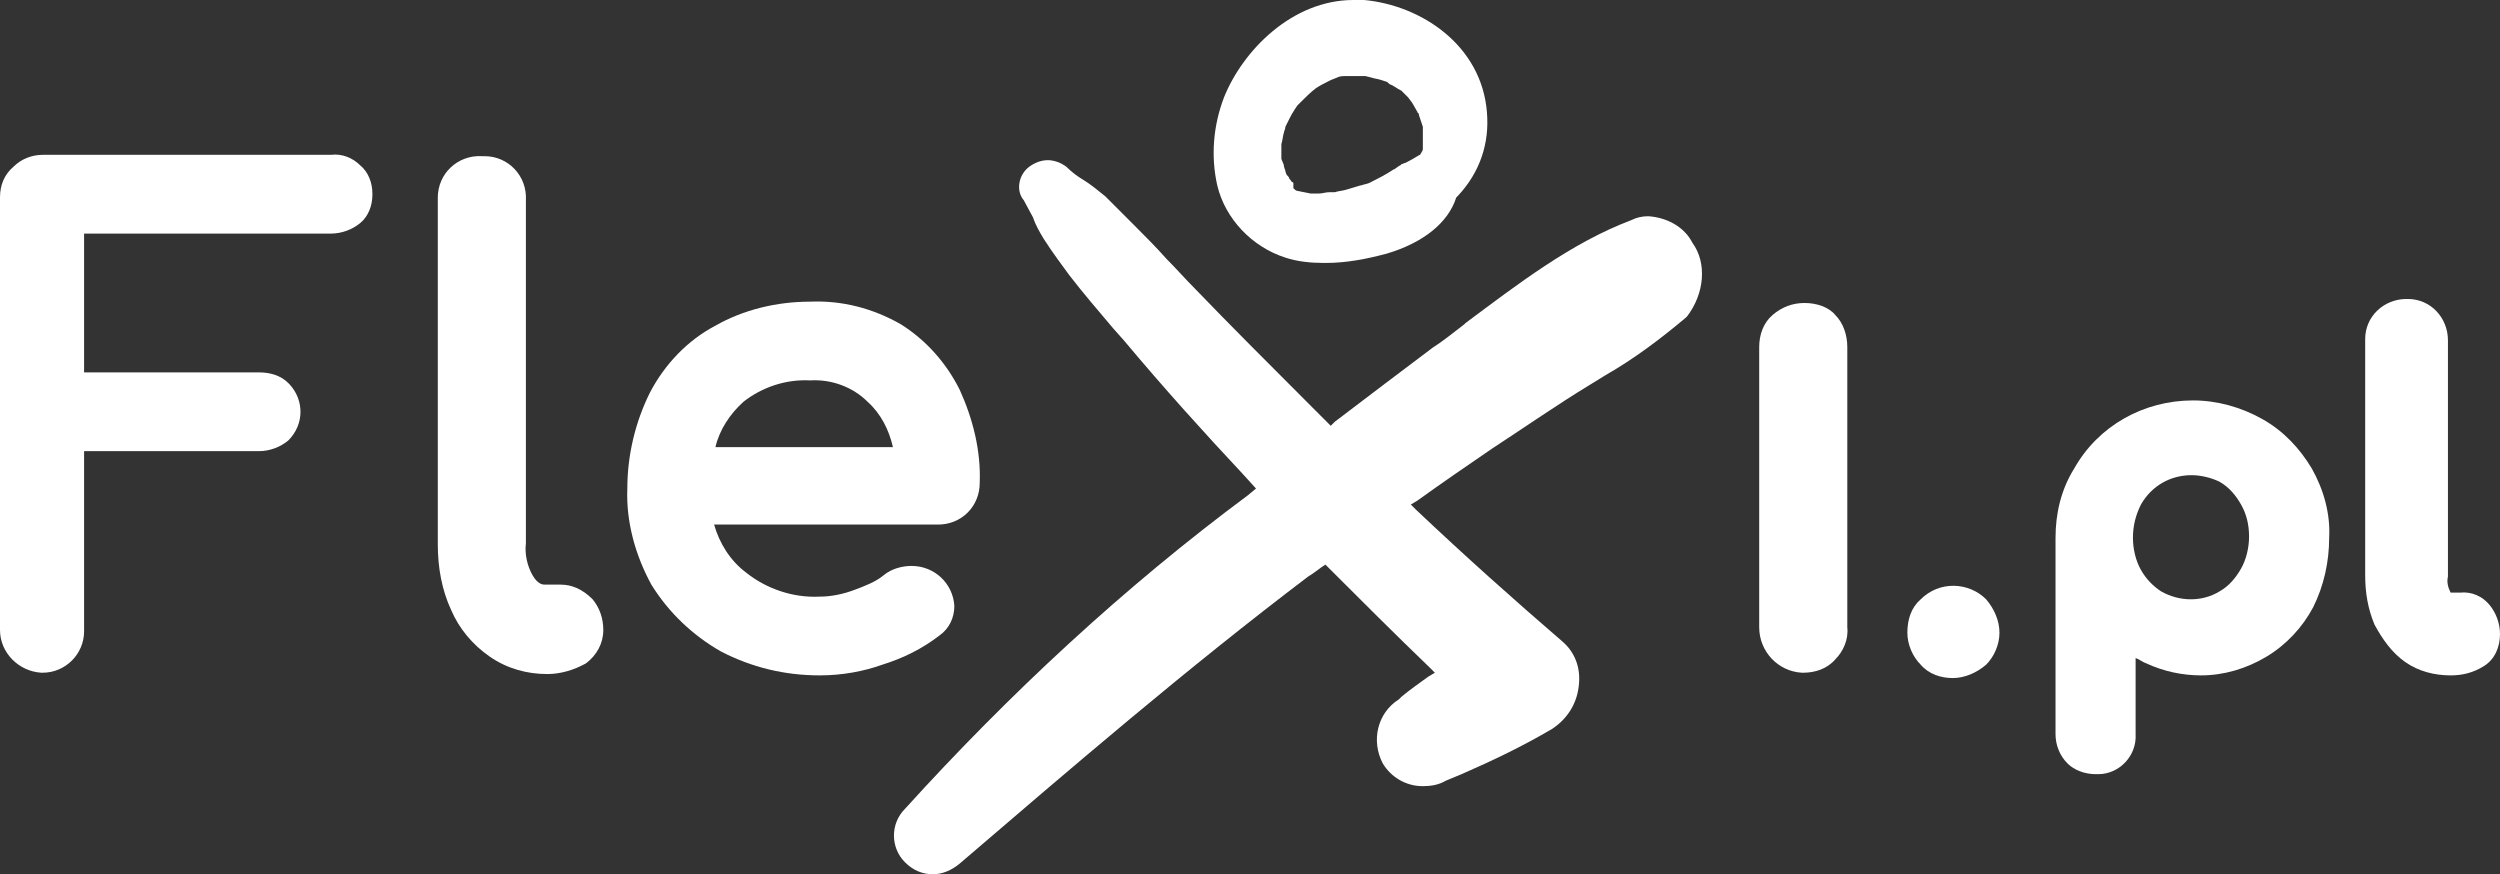
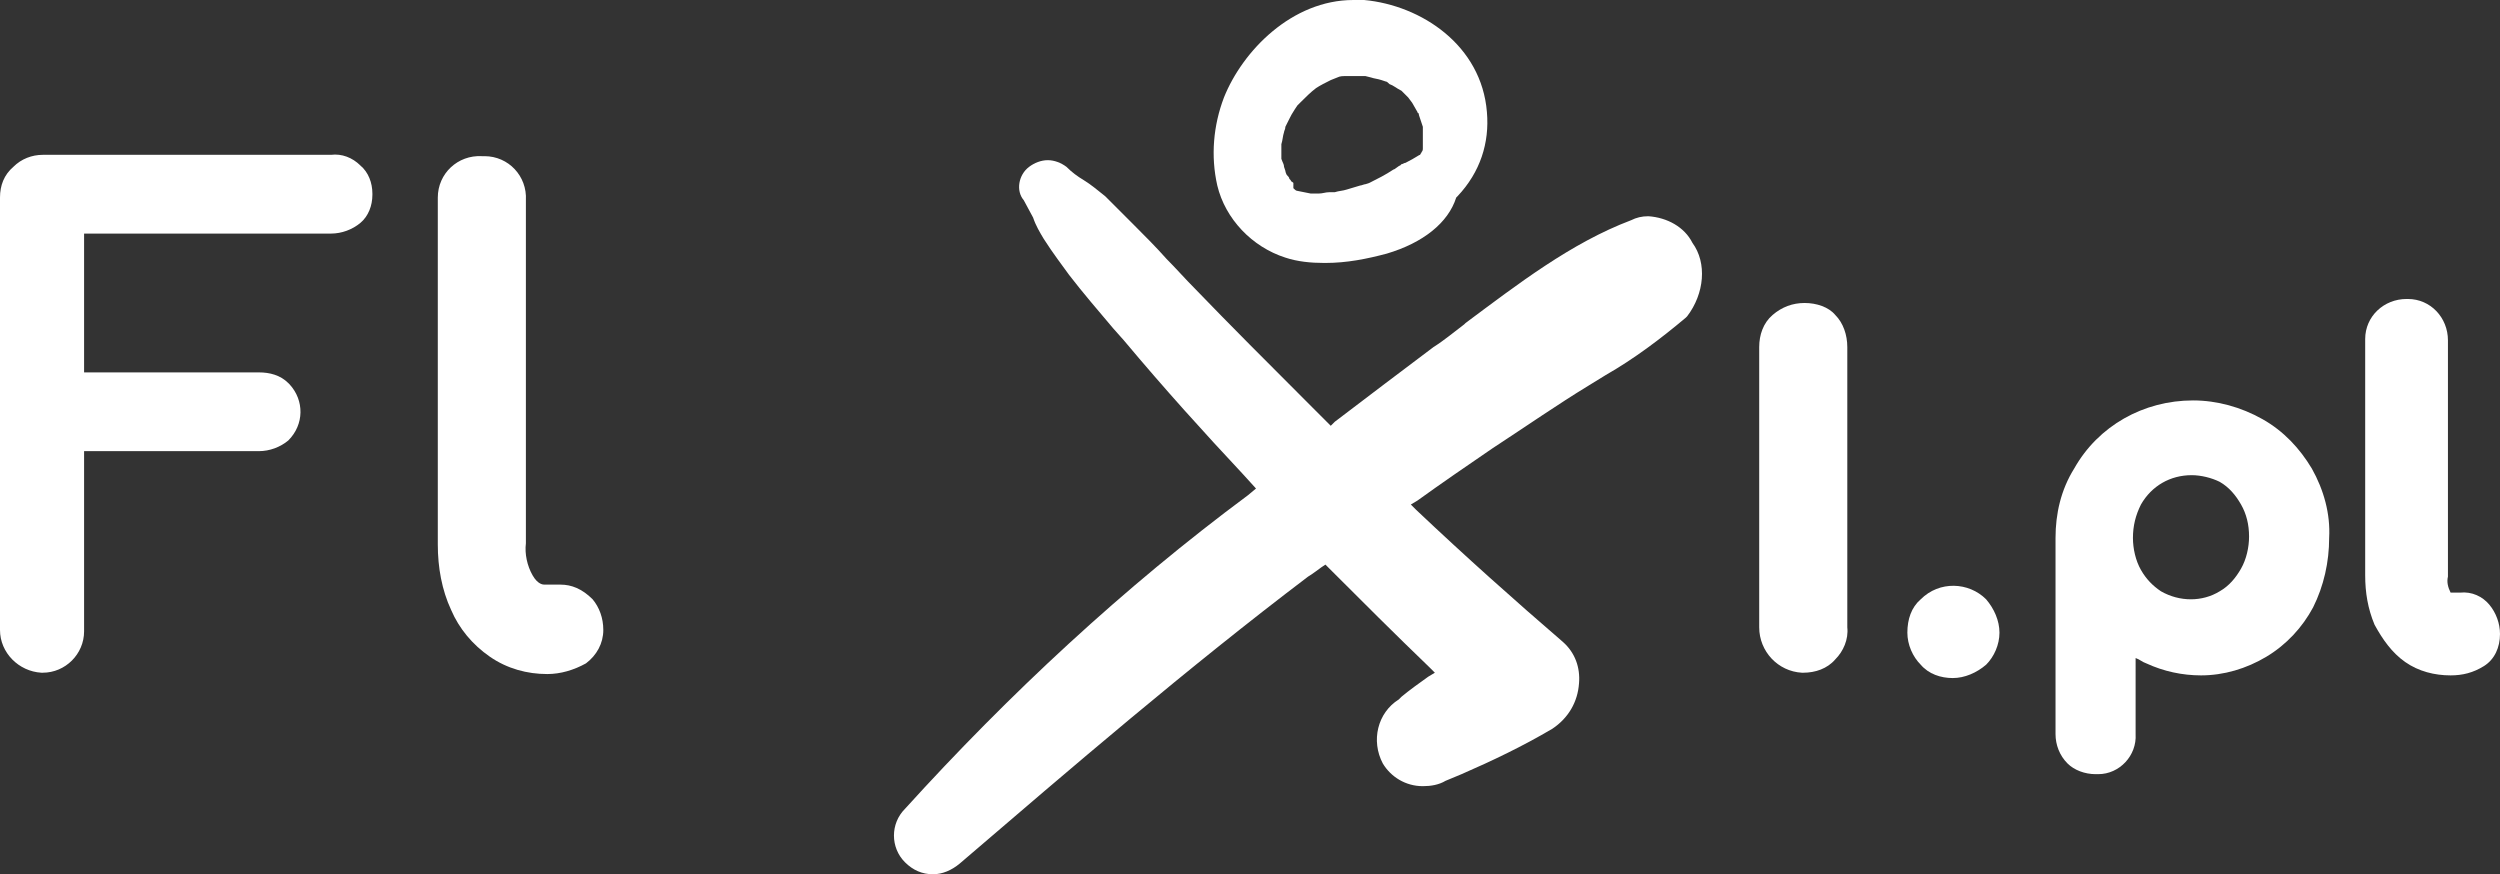
<svg xmlns="http://www.w3.org/2000/svg" version="1.1" id="Warstwa_1" x="0px" y="0px" viewBox="0 0 187.3 65.5" style="enable-background:new 0 0 187.3 65.5;" xml:space="preserve">
  <rect x="0" y="0" width="187.3" height="65.5" fill="#333333" stroke="none" />
  <style type="text/css">
	.st0{fill:none;}
	.st1{fill:#FFFFFF;}
</style>
  <g id="flexi.pl">
    <g id="F">
      <path class="st0" d="M27.9,14.6v-3h-3.1c0.8,0,1.6,0.3,2.2,0.8C27.6,13,27.9,13.8,27.9,14.6z" />
      <path class="st0" d="M0,47.2v3.2h3.2c0,0,0,0-0.1,0C1.4,50.3,0,48.9,0,47.2z" />
      <path class="st0" d="M3.2,11.6H0v3.2c0-0.9,0.3-1.7,0.9-2.3C1.5,11.9,2.3,11.6,3.2,11.6z" />
      <path class="st1" d="M6.3,47.3C6.3,47.2,6.3,47.2,6.3,47.3V33.8h13.1c0.8,0,1.6-0.3,2.2-0.8c1.2-1.2,1.2-3,0.1-4.2    c0,0,0,0-0.1-0.1c-0.6-0.6-1.4-0.8-2.2-0.8H6.3V17.5h18.5c0.8,0,1.6-0.3,2.2-0.8c0.6-0.5,0.9-1.3,0.9-2.1v-0.1    c0-0.8-0.3-1.6-0.9-2.1c-0.6-0.6-1.4-0.9-2.2-0.8H3.2c-0.8,0-1.6,0.3-2.2,0.9C0.3,13.1,0,13.9,0,14.8v32.4c0,1.7,1.4,3.1,3.1,3.2    c0,0,0,0,0.1,0C4.9,50.4,6.3,49,6.3,47.3z" />
    </g>
    <path id="l" class="st1" d="M42,43.8h-1.2c-0.1,0-0.5,0-0.9-0.7c-0.4-0.7-0.6-1.6-0.5-2.4V15c0.1-1.8-1.3-3.3-3.1-3.3   c-0.1,0-0.1,0-0.2,0c-1.8-0.1-3.3,1.3-3.3,3.1c0,0.1,0,0.1,0,0.2v25.8c0,1.7,0.3,3.4,1,4.9c0.6,1.4,1.6,2.6,2.9,3.5   c1.3,0.9,2.8,1.3,4.3,1.3c1,0,2-0.3,2.9-0.8c0.8-0.6,1.3-1.5,1.3-2.5c0-0.9-0.3-1.7-0.8-2.3C43.6,44.1,42.8,43.8,42,43.8" />
-     <path id="e" class="st1" d="M61.4,50.6c-2.6,0-5.1-0.6-7.4-1.8c-2.1-1.2-3.9-2.9-5.2-5c-1.2-2.2-1.9-4.7-1.8-7.2   c0-2.5,0.6-5,1.7-7.2c1.1-2.1,2.8-3.9,4.9-5c2.1-1.2,4.6-1.8,7.1-1.8c2.4-0.1,4.7,0.5,6.8,1.7c1.9,1.2,3.4,2.9,4.4,4.9   c1,2.2,1.6,4.6,1.5,7c0,0.8-0.3,1.6-0.9,2.2c-0.6,0.6-1.4,0.9-2.2,0.9H53.5c0.4,1.4,1.2,2.7,2.4,3.6c1.5,1.2,3.5,1.9,5.5,1.8   c0.9,0,1.8-0.2,2.6-0.5c0.8-0.3,1.6-0.6,2.2-1.1c0.6-0.5,1.4-0.7,2.1-0.7c1.7,0,3.1,1.3,3.2,3c0,0.9-0.4,1.7-1.1,2.2   c-1.3,1-2.7,1.7-4.3,2.2C64.7,50.3,63.1,50.6,61.4,50.6z M60.7,28.5c-1.8-0.1-3.6,0.5-5,1.6c-1,0.9-1.8,2.1-2.1,3.4h13.3   c-0.3-1.3-0.9-2.5-1.9-3.4C63.9,29,62.3,28.4,60.7,28.5z" />
    <g id="X">
      <path class="st1" d="M126.8,18.2c-0.6-1.2-1.9-1.9-3.3-2c-0.5,0-0.9,0.1-1.3,0.3c-4.5,1.7-8.5,4.8-12.4,7.7l-0.1,0.1    c-0.8,0.6-1.5,1.2-2.3,1.7c-2.4,1.8-4.9,3.7-7.4,5.6l-0.3,0.3l-0.3-0.3c0,0-0.9-0.9-1.1-1.1c-3.3-3.3-6.2-6.2-8.8-8.9    c-0.7-0.7-1.4-1.5-2.1-2.2c-0.8-0.9-1.6-1.7-2.5-2.6c-0.8-0.8-1.5-1.5-2.1-2.1c-0.5-0.4-1.1-0.9-1.6-1.2c-0.5-0.3-0.9-0.6-1.3-1    c-0.4-0.3-0.9-0.5-1.4-0.5c-0.5,0-1,0.2-1.4,0.5c-0.8,0.6-1,1.8-0.4,2.5c0.2,0.4,0.5,0.9,0.7,1.3c0.2,0.6,0.5,1.1,0.8,1.6    c0.7,1.1,1.4,2,1.9,2.7c1,1.3,2.2,2.7,3.3,4l0.8,0.9c3.1,3.7,6,6.9,8.9,10l1,1.1l-0.6,0.5C84.2,44,75.6,52,67.8,60.6    c-1.1,1.1-1.1,2.9,0,4c0.6,0.6,1.3,0.9,2.1,0.9h0l0,0c0.7,0,1.4-0.3,2-0.8c8.4-7.2,17-14.6,26.1-21.5c0.2-0.1,1-0.7,1-0.7l0.3-0.2    l0.3,0.3c2.4,2.4,4.9,4.9,7.5,7.4l0.4,0.4l-0.5,0.3c-0.7,0.5-1.4,1-2,1.5l-0.2,0.2c-1.6,1-2.1,3.1-1.2,4.8c0.6,1,1.7,1.7,3,1.7    c0.6,0,1.2-0.1,1.7-0.4l1.2-0.5c2.3-1,4.6-2.1,6.8-3.4c1.2-0.8,1.9-2,2-3.4c0.1-1.2-0.3-2.3-1.2-3.1c-3.6-3.1-7.3-6.4-11-9.9    l-0.4-0.4l0.5-0.3c1.8-1.3,3.7-2.6,5.6-3.9c2.6-1.7,4.9-3.3,7.2-4.7l1.3-0.8c2.1-1.2,4.1-2.7,6-4.3l0.1-0.1    C127.7,22,127.9,19.7,126.8,18.2z" />
      <path class="st1" d="M111.4,8.4c-0.4-5-4.9-8-9.2-8.4c-0.3,0-0.5,0-0.8,0c-4.6,0-8.3,3.8-9.7,7.3c-0.8,2.1-1,4.4-0.5,6.6    c0.6,2.5,2.6,4.6,5.1,5.4c0.9,0.3,1.9,0.4,2.9,0.4c0,0,0.1,0,0.1,0c1.6,0,3.1-0.3,4.6-0.7c2.7-0.8,4.6-2.3,5.2-4.2l0.1-0.1    C110.9,12.9,111.6,10.7,111.4,8.4z M96.9,13.7c-0.1-0.1-0.2-0.1-0.2-0.2l-0.1-0.1c0-0.1-0.1-0.2-0.2-0.3l0,0c0,0-0.1-0.2-0.1-0.3    l-0.1-0.3c0-0.2-0.1-0.3-0.2-0.6l0-0.1c0-0.2,0-0.4,0-0.6c0-0.1,0-0.2,0-0.3l0-0.1l0,0c0.1-0.3,0.1-0.6,0.2-0.9    c0-0.1,0.1-0.2,0.1-0.4l0.3-0.6c0.1-0.2,0.2-0.4,0.4-0.7l0.2-0.3l0.2-0.2c0.4-0.4,0.8-0.8,1.2-1.1c0.3-0.2,0.7-0.4,1.1-0.6    l0.5-0.2c0.2-0.1,0.4-0.1,0.6-0.1c0.1,0,0.2,0,0.3,0l0.7,0l0.1,0c0.1,0,0.3,0,0.4,0l0.4,0.1c0.3,0.1,0.5,0.1,0.8,0.2l0.3,0.1    c0.1,0,0.2,0.1,0.3,0.2c0.3,0.1,0.5,0.3,0.9,0.5l0.2,0.2c0.1,0.1,0.2,0.2,0.3,0.3l0.3,0.4l0.4,0.7l0,0c0,0.1,0.1,0.1,0.1,0.1    l0,0.1c0.1,0.3,0.2,0.6,0.3,0.9l0,0.2c0,0.1,0,0.2,0,0.2l0,0.3c0,0.1,0,0.3,0,0.4l0,0.2c0,0.1,0,0.2,0,0.2l0,0.1    c0,0.1,0,0.2-0.1,0.3c0,0.1-0.1,0.1-0.1,0.2c-0.1,0-0.3,0.2-1.1,0.6l0,0c-0.1,0-0.2,0.1-0.3,0.1l-0.1,0.1c-0.1,0-0.4,0.3-0.5,0.3    c-0.6,0.4-1.2,0.7-1.8,1l-0.3,0.1c-0.1,0-0.3,0.1-0.4,0.1c-0.3,0.1-0.7,0.2-1,0.3c-0.3,0.1-0.6,0.1-0.9,0.2l-0.4,0    c-0.3,0-0.5,0.1-0.8,0.1c-0.1,0-0.1,0-0.2,0c-0.1,0-0.2,0-0.4,0l-1-0.2l0,0c-0.1,0-0.2-0.1-0.3-0.2L96.9,13.7z M95.1,10.9    L95.1,10.9L95.1,10.9L95.1,10.9z" />
    </g>
    <path id="i" class="st1" d="M135.2,22.7c-0.9,0-1.7,0.3-2.4,0.9c-0.7,0.6-1,1.5-1,2.4v21c0,1.8,1.4,3.3,3.2,3.4c0,0,0.1,0,0.1,0   c0.9,0,1.8-0.3,2.4-1c0.6-0.6,1-1.5,0.9-2.4v-21c0-0.9-0.3-1.8-0.9-2.4C137,23,136.1,22.7,135.2,22.7" />
    <path id="dot" class="st1" d="M143.9,44.9c-0.7,0.6-1,1.5-1,2.5c0,0.9,0.4,1.8,1,2.4c0.6,0.7,1.5,1,2.4,1c0.9,0,1.8-0.4,2.5-1   c0.6-0.6,1-1.5,1-2.4c0-0.9-0.4-1.8-1-2.5C147.5,43.6,145.3,43.5,143.9,44.9C144,44.9,144,44.9,143.9,44.9" />
    <path id="p" class="st1" d="M157,58c-0.8,0-1.6-0.3-2.1-0.8c-0.6-0.6-0.9-1.4-0.9-2.2V40.3c0-1.8,0.4-3.6,1.4-5.2   c1.8-3.2,5.2-5.1,8.9-5.1c1.8,0,3.6,0.5,5.2,1.4c1.6,0.9,2.8,2.2,3.7,3.7c0.9,1.6,1.4,3.4,1.3,5.2c0,1.8-0.4,3.6-1.2,5.2   c-0.8,1.5-2,2.8-3.5,3.7c-1.5,0.9-3.2,1.4-4.9,1.4c-1.4,0-2.8-0.3-4.1-0.9c-0.3-0.1-0.5-0.3-0.8-0.4V55c0.1,1.6-1.2,3-2.8,3   C157.1,58,157,58,157,58L157,58z M164.2,35.6c-1.6,0-3,0.8-3.8,2.2c-0.4,0.8-0.6,1.6-0.6,2.5c0,0.8,0.2,1.7,0.6,2.4   c0.4,0.7,0.9,1.2,1.5,1.6c1.4,0.8,3.1,0.8,4.4,0c0.7-0.4,1.2-1,1.6-1.7c0.4-0.7,0.6-1.6,0.6-2.4c0-0.9-0.2-1.7-0.6-2.4   c-0.4-0.7-0.9-1.3-1.6-1.7C165.7,35.8,164.9,35.6,164.2,35.6L164.2,35.6z" />
    <path id="l_1_" class="st1" d="M180.2,49.6c1,0.7,2.2,1,3.4,1c0.9,0,1.7-0.2,2.5-0.7c0.8-0.5,1.2-1.4,1.2-2.4   c0-0.8-0.3-1.6-0.8-2.2c-0.5-0.6-1.3-1-2.2-0.9h-0.7c0,0,0,0,0,0c-0.2-0.4-0.3-0.8-0.2-1.2V25.5c0-1.7-1.3-3.1-3-3.1h-0.1   c-1.7,0-3.1,1.3-3.1,3v0.1v17.6c0,1.3,0.2,2.5,0.7,3.7C178.5,47.9,179.2,48.9,180.2,49.6z" />
  </g>
</svg>